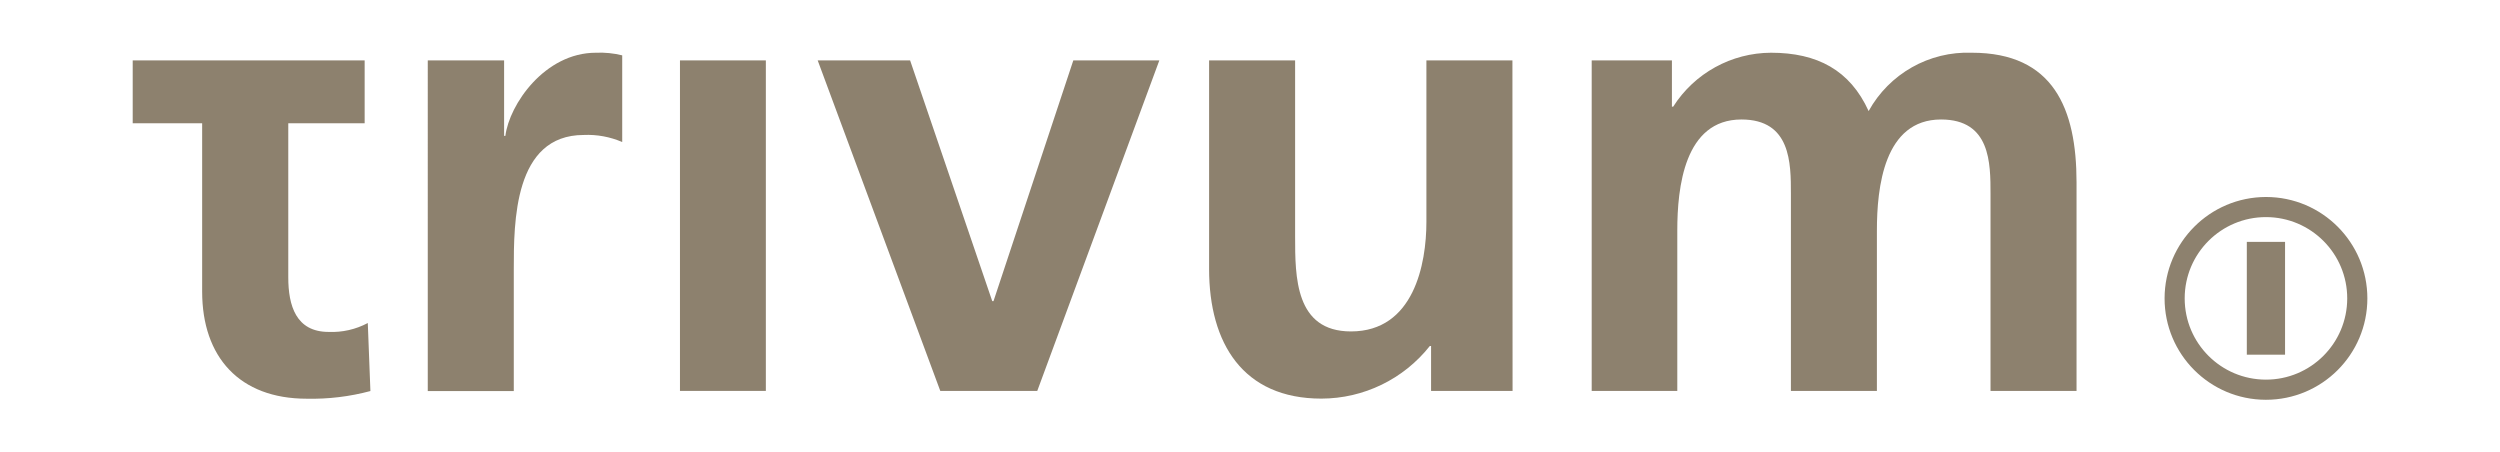
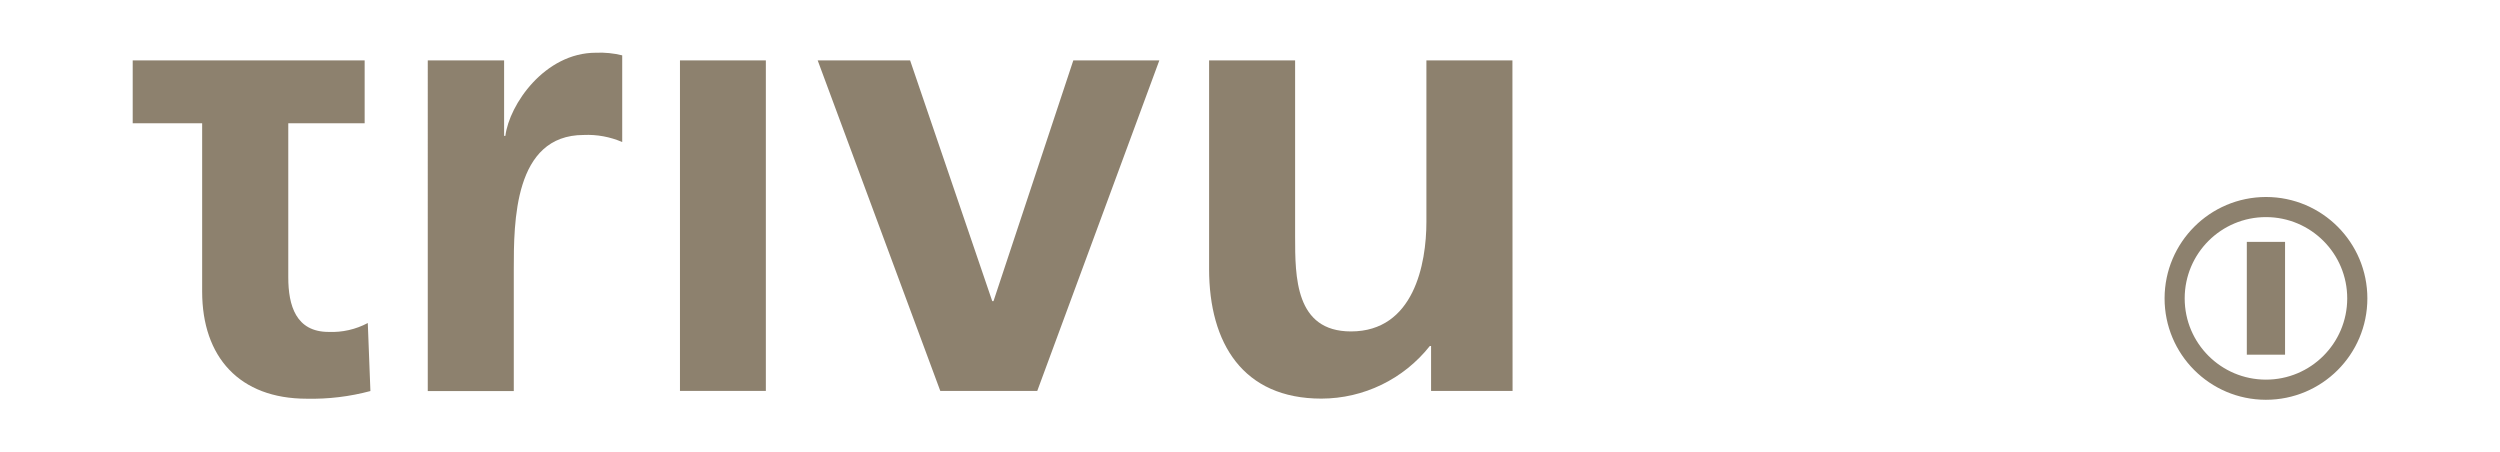
<svg xmlns="http://www.w3.org/2000/svg" id="a" viewBox="0 0 707.39 128">
  <g id="b">
    <path d="M81.57,17.09h21.61v17.79h-21.61v43.6c0,8,2.18,15.44,11.43,15.44,3.85.16,7.67-.71,11.07-2.52l.74,19.25c-5.87,1.57-11.93,2.3-18,2.17-19.07,0-29.61-11.81-29.61-30.32v-47.62h-19.65v-17.79h19.68" fill="#8d816e" />
    <path d="M121.04,17.09h21.6v21.35h.36c1.1-8.82,11.1-23.52,25.62-23.52,2.5-.11,5.01.14,7.44.74v24.53c-3.43-1.48-7.16-2.17-10.89-2-19.79,0-19.79,24.7-19.79,38.12v34.34h-24.34V17.09Z" fill="#8d816e" />
-     <path d="M192.4,17.09h24.3v93.52h-24.3V17.09Z" fill="#8d816e" />
+     <path d="M192.4,17.09h24.3v93.52h-24.3V17.09" fill="#8d816e" />
    <path d="M231.37,17.09h26.15l23.24,68.11h.36l22.58-68.11h24.34l-34.54,93.52h-27.44l-34.69-93.52Z" fill="#8d816e" />
    <path d="M427.99,110.61h-23.06v-12.7h-.36c-7.42,9.38-18.71,14.86-30.67,14.88-22.18,0-31.78-15.63-31.78-36.7V17.09h24.34v49.82c0,11.43,0,26.87,15.8,26.87,17.79,0,21.35-19.07,21.35-31V17.09h24.34l.04,93.52Z" fill="#8d816e" />
-     <path d="M450.38,17.09h22.7v13.09h.36c6.02-9.47,16.46-15.22,27.68-15.26,13.07,0,22.35,4.91,27.62,16.51,5.84-10.58,17.14-16.97,29.22-16.51,23.06,0,29.61,15.8,29.61,36.69v59h-24.34v-55.73c0-8.72,0-21.07-14-21.07-16.16,0-18.15,19.26-18.15,31.43v45.37h-24.33v-55.73c0-8.72,0-21.07-14-21.07-16.16,0-18.15,19.26-18.15,31.43v45.37h-24.22V17.09h0Z" fill="#8d816e" />
    <path d="M612.48,84.39c-.02,15.85,12.8,28.71,28.65,28.73,15.85.02,28.71-12.8,28.73-28.65.02-15.85-12.8-28.71-28.65-28.73h-.08c-15.81.04-28.61,12.84-28.65,28.65h0ZM618.17,84.39c.02-12.7,10.33-22.98,23.03-22.96s22.98,10.33,22.96,23.03-10.33,22.98-23.03,22.96c-12.68-.02-22.95-10.29-22.96-22.96v-.07Z" fill="#8d816e" />
    <rect x="635.75" y="68.44" width="10.82" height="31.92" fill="#8d816e" />
  </g>
</svg>